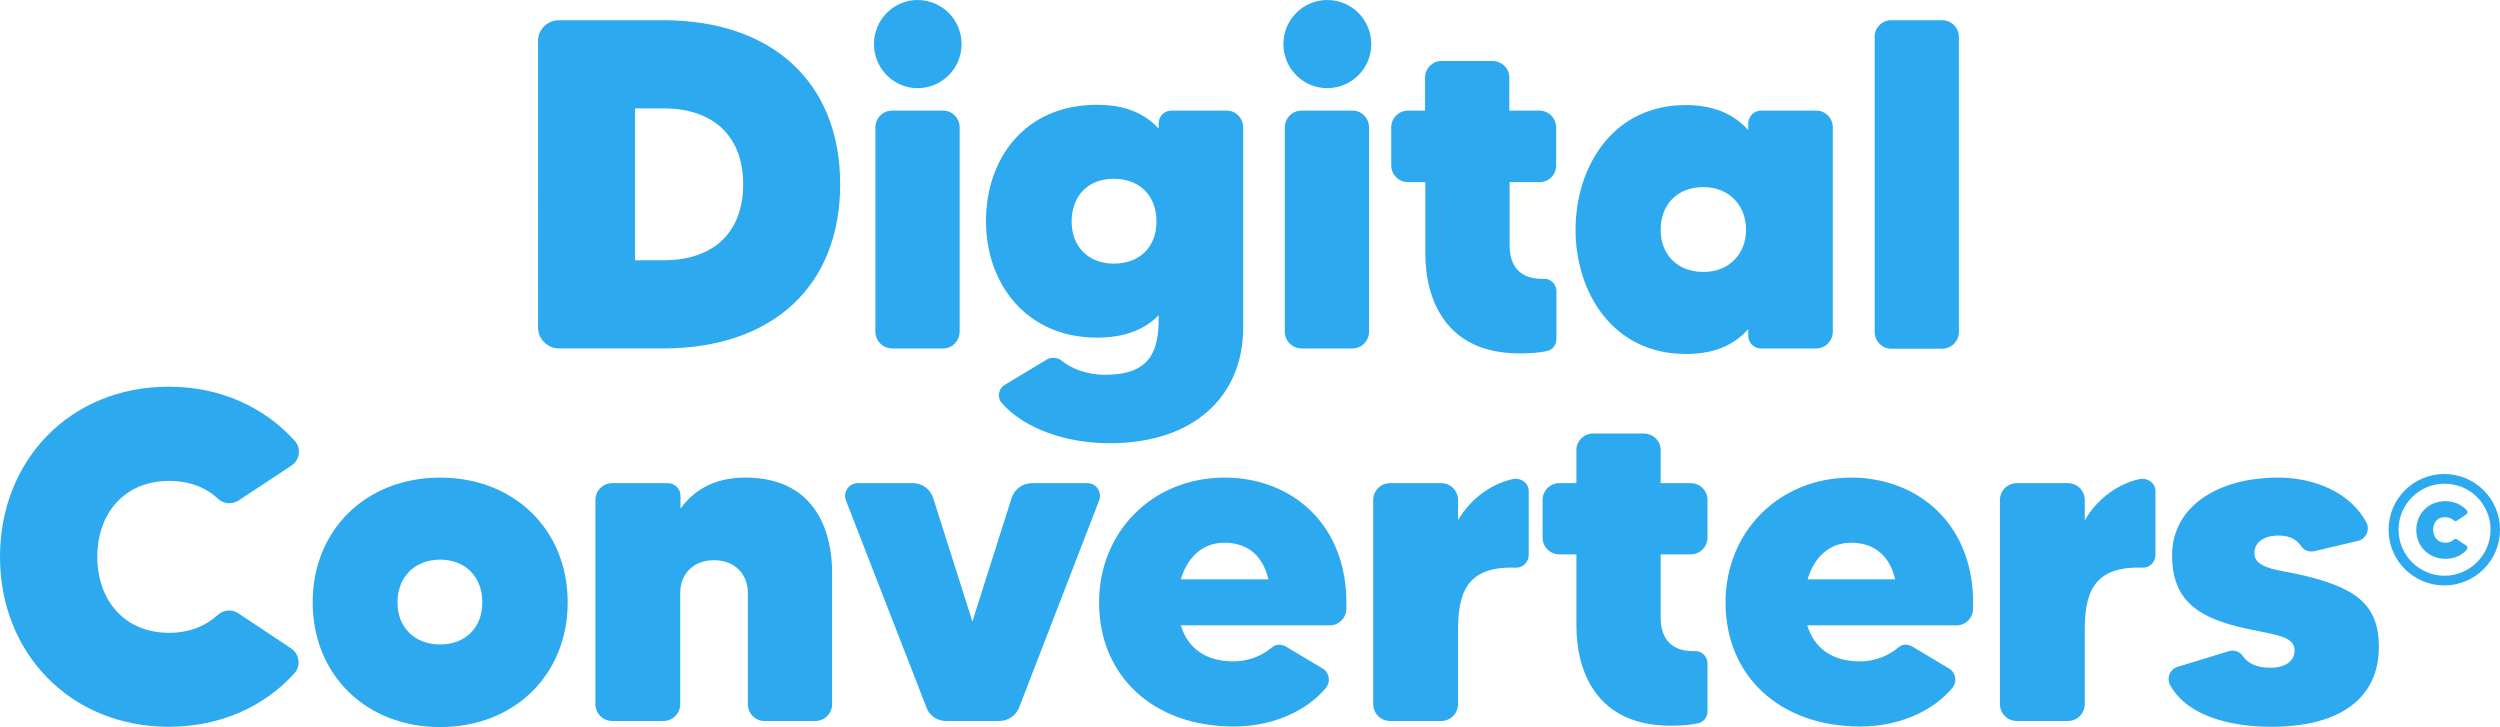
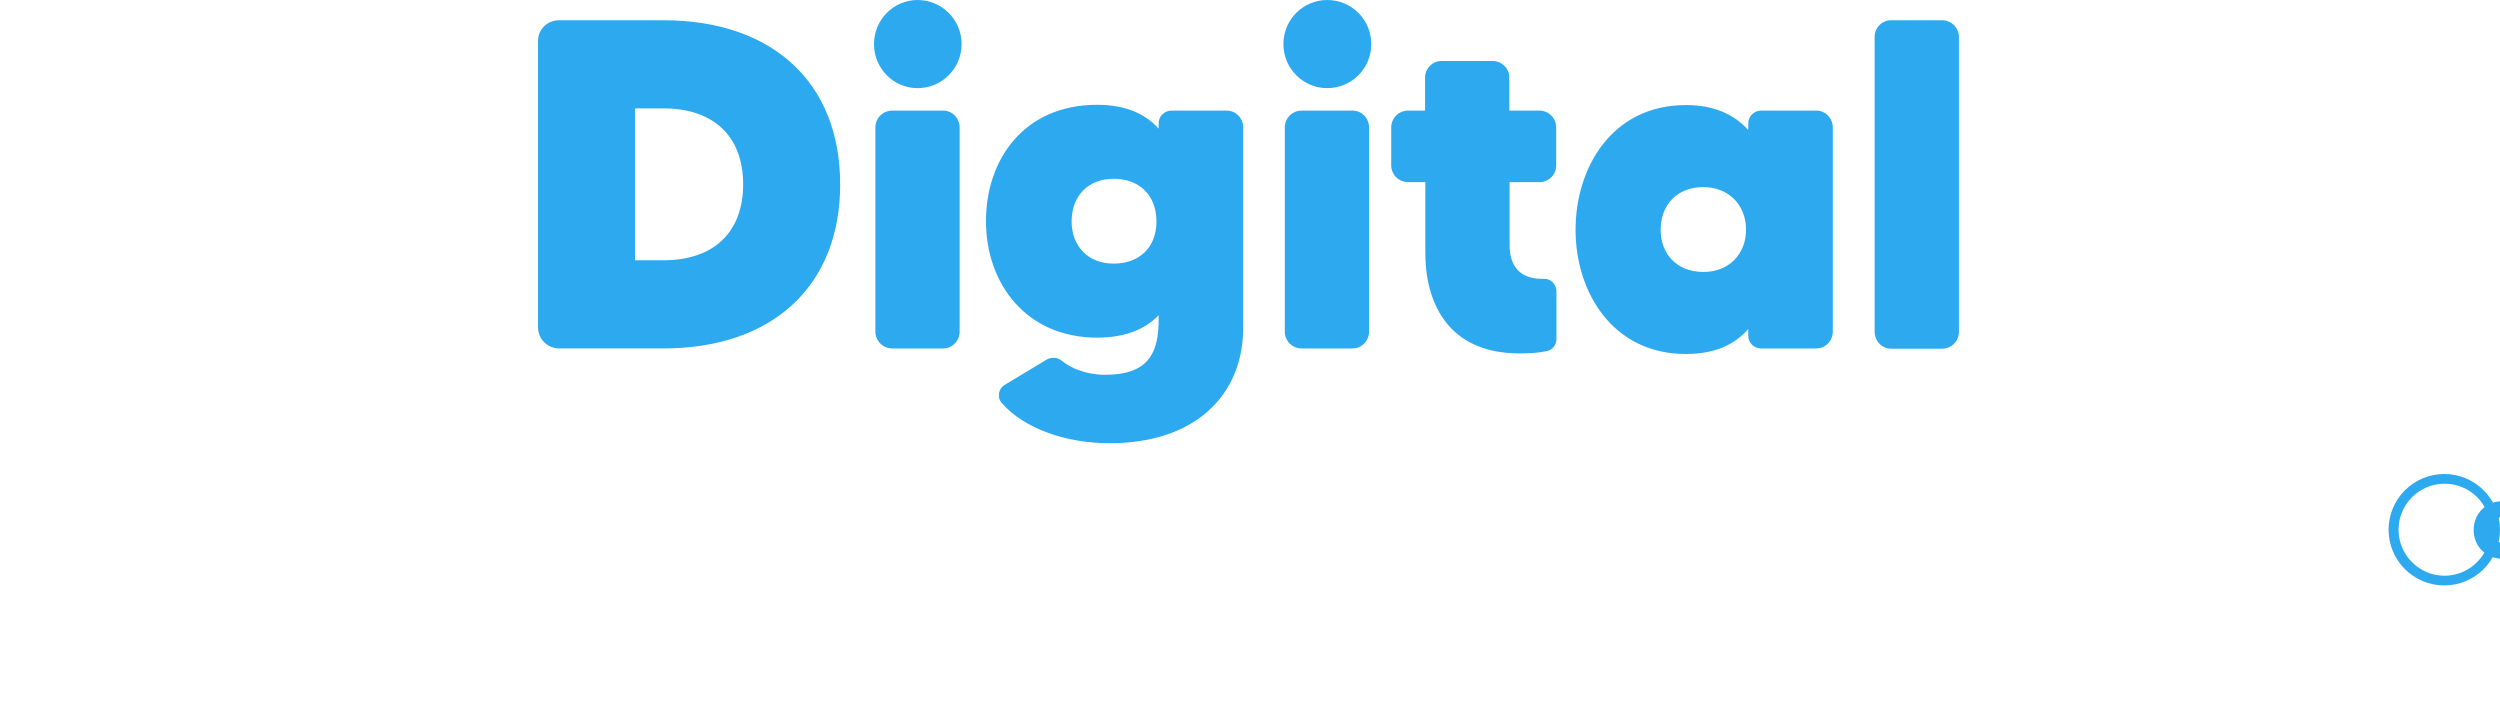
<svg xmlns="http://www.w3.org/2000/svg" width="901.9" height="262.3" overflow="visible">
  <style>.st0{fill:#2da9f0}</style>
  <path class="st0" d="M303.1 66.5c0 36.7-24.4 59.2-63.8 59.2h-37.6c-4.2 0-7.6-3.4-7.6-7.6V14.7c0-4.1 3.4-7.4 7.6-7.4h37.6c39.4 0 63.8 22.5 63.8 59.2zm-35 0c0-16.9-10.2-27.4-28.8-27.4h-10.2v54.8h10.2c18.6 0 28.8-10.5 28.8-27.4zM315.3 15.9C315.3 7.1 322.4 0 331 0c8.8 0 15.9 7.1 15.9 15.9s-7.1 15.9-15.9 15.9c-8.6 0-15.7-7.1-15.7-15.9zm.5 103.7V46c0-3.4 2.7-6.1 6.1-6.1h18.4c3.2 0 5.9 2.7 5.9 6.1v73.6c0 3.4-2.7 6.1-5.9 6.1h-18.4c-3.4 0-6.1-2.7-6.1-6.1zM422.6 39.9h20c3.2 0 5.9 2.7 5.9 6.1v72.1c0 24.9-17.8 41.8-48.2 41.8-15.4 0-30.6-5.1-38.8-14.4-1.9-2-1.4-5.4 1.2-6.8l15.1-9.1c1.7-.8 3.7-.7 5.2.5 3.2 2.7 8.8 5.1 15.7 5.1 15.6 0 19.3-7.8 19.3-20v-1.5c-4.7 4.9-11.8 8.1-22.2 8.1-25.6 0-40.1-19.5-40.1-42s13.9-42 40.1-42c10.2 0 17.3 3.2 22.2 8.6v-2c0-2.4 2-4.5 4.6-4.5zm-5.4 40c0-9.6-6.3-15.4-15.4-15.4-9.5 0-15.2 6.4-15.2 15.4 0 8.8 5.8 15.2 15.2 15.2 9.1 0 15.4-5.7 15.4-15.2zM463 15.9C463 7.1 470.1 0 478.8 0c8.8 0 15.9 7.1 15.9 15.9s-7.1 15.9-15.9 15.9c-8.7 0-15.8-7.1-15.8-15.9zm.5 103.7V46c0-3.4 2.7-6.1 6.1-6.1H488c3.2 0 5.9 2.7 5.9 6.1v73.6c0 3.4-2.7 6.1-5.9 6.1h-18.4c-3.4 0-6.1-2.7-6.1-6.1zM555.4 65.7h-10.8v22.7c0 7.8 3.9 12.2 11.8 12.2h.5c2.4-.2 4.6 1.9 4.6 4.4v17.3c0 2.2-1.5 4.1-3.7 4.4-2.4.5-5.2.8-9.6.8-26.7 0-34-19.5-34-36.2V65.7H508c-3.4 0-6.1-2.7-6.1-6.1V46c0-3.4 2.7-6.1 6.1-6.1h6.1v-12c0-3.2 2.7-5.9 5.9-5.9h18.4c3.4 0 6.1 2.7 6.1 5.9v12h10.8c3.4 0 6.1 2.7 6.1 6.1v13.5c.1 3.5-2.6 6.2-6 6.2zM635.3 39.9h20c3.2 0 5.9 2.7 5.9 6.1v73.6c0 3.4-2.7 6.1-5.9 6.1h-20c-2.5 0-4.6-2-4.6-4.6v-2.4c-4.9 5.6-12 9-22.5 9-26.6 0-39.8-22.5-39.8-44.8 0-22.5 13.2-45 39.8-45 10.5 0 17.6 3.6 22.5 9v-2.4c0-2.5 2.1-4.6 4.6-4.6zm-5.4 43c0-9.1-6.4-15.4-15.4-15.4-9.5 0-15.4 6.4-15.4 15.4 0 8.8 5.9 15.2 15.4 15.2 8.9.1 15.4-6.2 15.4-15.2zM682.2 7.3h18.4c3.4 0 6.1 2.7 6.1 6.1v106.3c0 3.4-2.7 6.1-6.1 6.1h-18.4c-3.2 0-5.9-2.7-5.9-6.1V13.4c-.1-3.4 2.7-6.1 5.9-6.1z" />
  <g>
-     <path class="st0" d="M78.5 221.9c2-1.9 5.1-2.2 7.4-.7l19.1 12.7c3 2 3.7 6.3 1.2 9-10.8 12-26.7 19.3-45.4 19.3C25.4 262.1 0 235.7 0 200.9c0-35 25.4-61.4 60.9-61.4 18.6 0 34.5 7.4 45.4 19.5 2.5 2.7 1.9 6.9-1.2 9L86 180.6c-2.4 1.5-5.4 1.2-7.4-.7-4.4-4.1-10.3-6.4-17.6-6.4-16.2 0-25.9 11.8-25.9 27.4 0 15.4 9.6 27.4 25.9 27.4 7.2 0 13.1-2.4 17.5-6.4zM204.8 217.3c0 26.2-19.3 45-46 45s-46-18.8-46-45 19.3-45 46-45 46 18.8 46 45zm-30.8 0c0-9.5-6.4-15.4-15.2-15.4-8.8 0-15.4 5.9-15.4 15.4s6.6 15.2 15.4 15.2c8.7 0 15.2-5.7 15.2-15.2zM300.2 206.5V254c0 3.4-2.7 6.1-6.1 6.1h-18.4c-3.2 0-5.9-2.7-5.9-6.1v-40.1c0-6.8-4.7-11.8-12.2-11.8-7.6 0-12.2 5.1-12.2 11.8V254c0 3.4-2.7 6.1-6.1 6.1h-18.4c-3.4 0-6.1-2.7-6.1-6.1v-73.6c0-3.4 2.7-6.1 6.1-6.1h20c2.5 0 4.6 2 4.6 4.6v4.6c4.4-6.1 11.5-11.2 23.4-11.2 26.7 0 31.3 21.6 31.3 34.2zM372.3 174.3h20c3.2 0 5.4 3.2 4.2 6.3l-28.9 74.8c-1.2 2.9-4.1 4.7-7.1 4.7h-19.3c-3 0-5.9-1.9-6.9-4.7l-29.1-74.8c-1.2-3 1-6.3 4.2-6.3h20.1c3.2 0 6.1 2.2 7.1 5.2l14.2 44.7 14.2-44.7c1-3 3.9-5.2 7.3-5.2zM485.7 219.7c0 3.2-2.7 5.9-5.9 5.9H426c2.5 8.3 9 13 19 13 5.9 0 10.7-2.4 13.7-4.9 1.4-1.4 3.4-1.4 5.1-.5l13.4 8c2.4 1.5 2.9 4.7 1.2 6.9-6.9 8.3-19.1 14-33.3 14-28.9 0-48.6-18.1-48.6-44.8 0-25.2 19-45 45.4-45 23.7 0 44.8 16.6 43.8 47.4zM457.6 209c-1.9-8.1-7.1-13.2-15.9-13.2-8 0-13.4 5.4-15.7 13.2h31.6zM545.9 172.8c2.9-.5 5.6 1.5 5.6 4.4v23c0 2.7-2.2 4.7-4.7 4.6-18.6-.7-20.8 10.3-20.8 23V254c0 3.4-2.7 6.1-6.1 6.1h-18.4c-3.4 0-6.1-2.7-6.1-6.1v-73.6c0-3.4 2.7-6.1 6.1-6.1h18.4c3.4 0 6.1 2.7 6.1 6.1v7.3c4.5-7.8 12-13.2 19.9-14.9zM609.9 200h-10.8v22.7c0 7.8 3.9 12.2 11.8 12.2h.5c2.4-.2 4.6 1.9 4.6 4.4v17.3c0 2.2-1.5 4.1-3.7 4.4-2.4.5-5.2.8-9.6.8-26.7 0-34-19.5-34-36.2V200h-6.1c-3.4 0-6.1-2.7-6.1-6.1v-13.5c0-3.4 2.7-6.1 6.1-6.1h6.1v-12c0-3.2 2.7-5.9 5.9-5.9H593c3.4 0 6.1 2.7 6.1 5.9v12h10.8c3.4 0 6.1 2.7 6.1 6.1v13.5c0 3.4-2.7 6.1-6.1 6.1zM711.8 219.7c0 3.2-2.7 5.9-5.9 5.9H652c2.5 8.3 9 13 19 13 5.9 0 10.7-2.4 13.7-4.9 1.4-1.4 3.4-1.4 5.1-.5l13.4 8c2.4 1.5 2.9 4.7 1.2 6.9-6.9 8.3-19.1 14-33.3 14-28.9 0-48.6-18.1-48.6-44.8 0-25.2 19-45 45.4-45 23.7 0 44.9 16.6 43.9 47.4zM683.7 209c-1.9-8.1-7.1-13.2-15.9-13.2-8 0-13.4 5.4-15.7 13.2h31.6zM772 172.8c2.9-.5 5.6 1.5 5.6 4.4v23c0 2.7-2.2 4.7-4.7 4.6-18.6-.7-20.8 10.3-20.8 23V254c0 3.4-2.7 6.1-6.1 6.1h-18.4c-3.4 0-6.1-2.7-6.1-6.1v-73.6c0-3.4 2.7-6.1 6.1-6.1H746c3.4 0 6.1 2.7 6.1 6.1v7.3c4.5-7.8 12-13.2 19.9-14.9zM858.2 233.4c0 18.1-13.5 28.8-38.8 28.8-15.2 0-30.6-4.1-36.6-15.2-1.2-2.5 0-5.6 2.7-6.4l18.3-5.6c2-.7 4.1 0 5.2 1.5 1.5 2.4 4.6 4.4 10 4.4 5.9 0 8.8-2.7 8.8-6.3 0-5.2-7.3-5.6-17.3-7.8-16.6-3.6-26.9-9.5-26.9-26.4 0-17.9 16.8-28.1 38.2-28.1 12.9 0 26.2 5.2 32 16.4 1.2 2.5-.2 5.6-3 6.4l-15.7 3.7c-1.9.5-3.9-.2-4.9-1.7-1.5-2.4-4.2-3.9-8.1-3.9-5.4 0-8.8 2.4-8.8 6.4 0 5.2 7.6 5.9 14.6 7.3 21.5 4.6 30.3 10.7 30.3 26.5z" />
-   </g>
+     </g>
  <g>
-     <path class="st0" d="M901.9 191.1c0 11.1-9 20.1-20.1 20.1-11.1 0-20.1-9-20.1-20.1 0-11.1 9-20.1 20.1-20.1 11.1 0 20.1 9 20.1 20.1zm-3.4 0c0-9.2-7.4-16.6-16.6-16.6-9.2 0-16.6 7.5-16.6 16.6s7.4 16.6 16.6 16.6c9.1 0 16.6-7.5 16.6-16.6zm-20.7 0c0 2.6 1.6 4.7 4.4 4.7 1.2 0 2.3-.4 3-1.1.3-.3.8-.4 1.2-.1l3.3 2.2c.5.3.6 1.1.2 1.5-1.8 2.1-4.5 3.3-7.7 3.3-6 0-10.5-4.5-10.5-10.4s4.4-10.4 10.5-10.4c3.2 0 5.9 1.3 7.7 3.3.4.4.3 1.2-.2 1.5l-3.3 2.2c-.4.3-.9.2-1.2-.1-.7-.7-1.8-1.1-3-1.1-2.8-.2-4.4 1.9-4.4 4.5z" />
+     <path class="st0" d="M901.9 191.1c0 11.1-9 20.1-20.1 20.1-11.1 0-20.1-9-20.1-20.1 0-11.1 9-20.1 20.1-20.1 11.1 0 20.1 9 20.1 20.1zm-3.4 0c0-9.2-7.4-16.6-16.6-16.6-9.2 0-16.6 7.5-16.6 16.6s7.4 16.6 16.6 16.6c9.1 0 16.6-7.5 16.6-16.6zc0 2.6 1.6 4.7 4.4 4.7 1.2 0 2.3-.4 3-1.1.3-.3.8-.4 1.2-.1l3.3 2.2c.5.3.6 1.1.2 1.5-1.8 2.1-4.5 3.3-7.7 3.3-6 0-10.5-4.5-10.5-10.4s4.4-10.4 10.5-10.4c3.2 0 5.9 1.3 7.7 3.3.4.4.3 1.2-.2 1.5l-3.3 2.2c-.4.3-.9.2-1.2-.1-.7-.7-1.8-1.1-3-1.1-2.8-.2-4.4 1.9-4.4 4.5z" />
  </g>
</svg>